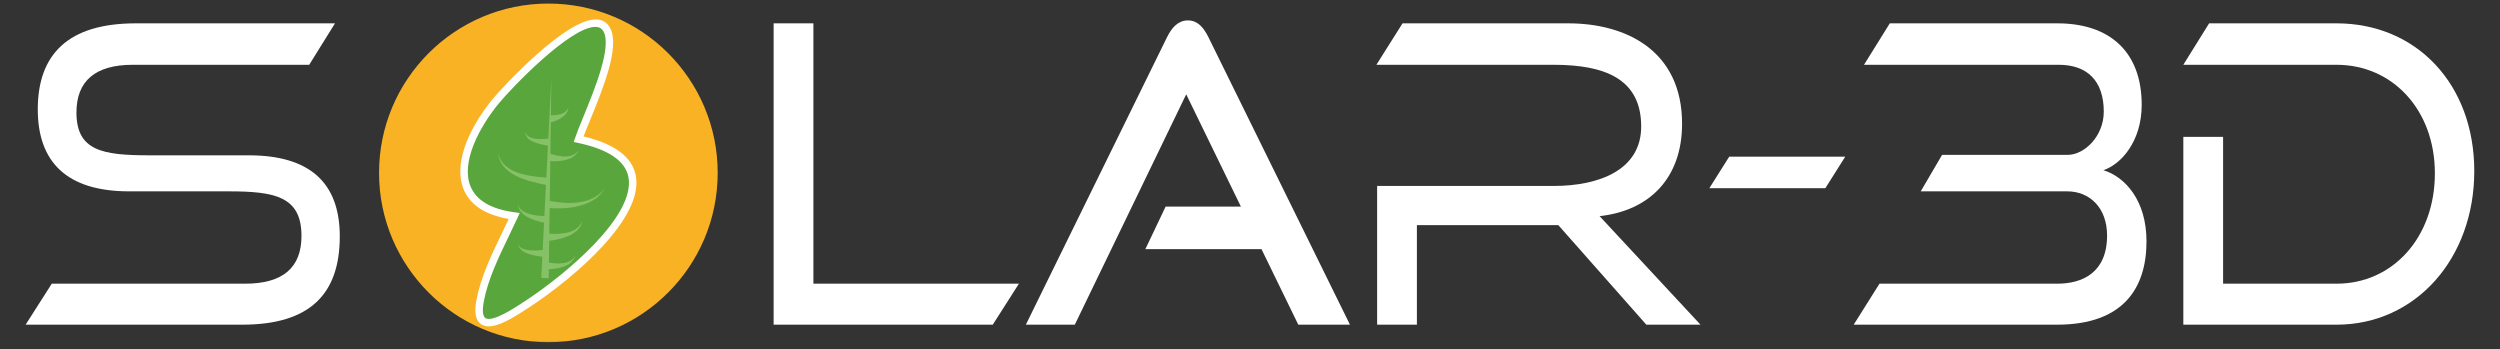
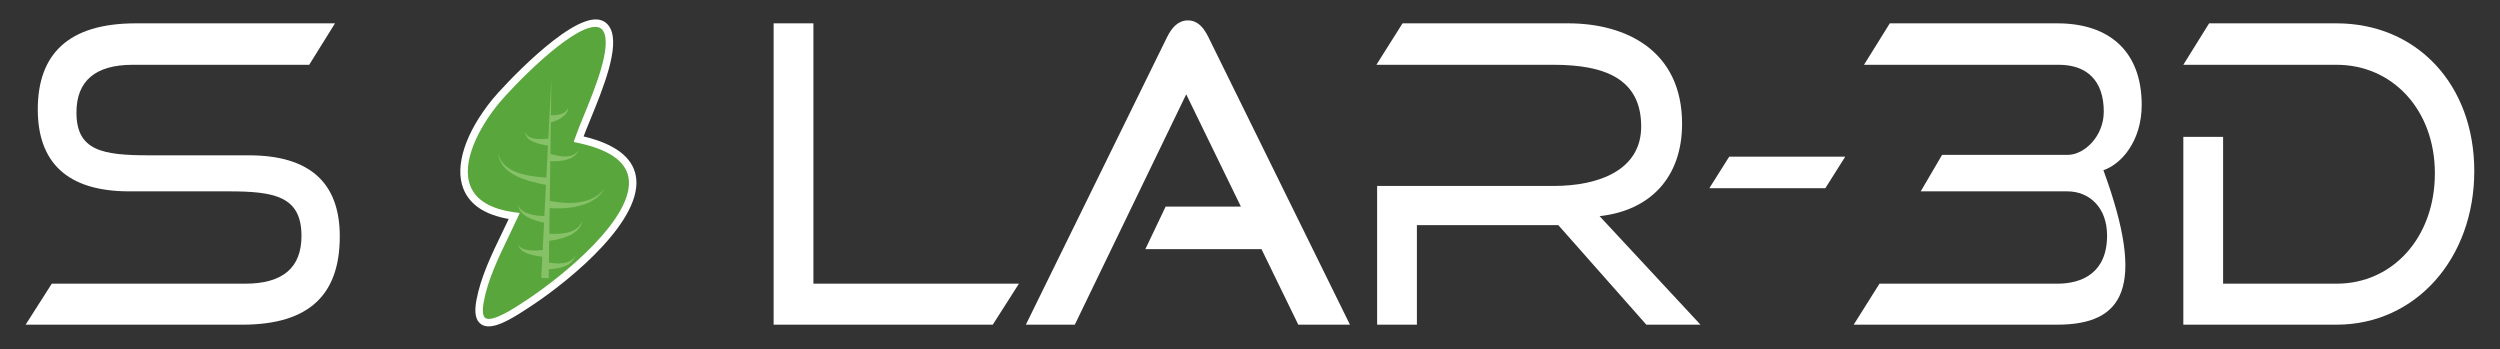
<svg xmlns="http://www.w3.org/2000/svg" width="444" height="62" viewBox="0 0 444 62" fill="none">
  <rect x="0" y="0" width="444" height="62" fill="#333333" stroke="none" />
  <g clip-path="url(#clip0_3361_5627)">
    <mask id="mask0_3361_5627" style="mask-type:luminance" maskUnits="userSpaceOnUse" x="0" y="-1" width="444" height="63">
      <path d="M0 -0H443.983V61.288H0V-0Z" fill="white" />
    </mask>
    <g mask="url(#mask0_3361_5627)">
      <path d="M4.551 57.663L9.195 50.383H43.535C50.272 50.383 53.543 47.504 53.543 41.905C53.543 34.864 48.768 33.983 40.591 33.983H22.931C11.876 33.983 6.709 28.785 6.709 19.425C6.709 9.666 12.073 4.145 24.108 4.145H59.495L54.916 11.506H23.584C16.912 11.506 13.577 14.385 13.577 19.985C13.577 26.785 18.221 27.585 26.528 27.585H44.189C54.851 27.585 60.345 32.303 60.345 41.983C60.345 52.224 55.047 57.663 43.012 57.663H4.551Z" fill="white" />
      <path d="M137.397 57.663V4.145H144.461V50.383H180.96L176.316 57.663H137.397Z" fill="white" />
      <path d="M230.577 57.663L224.041 44.246H203.416L207.015 36.693H220.385L210.672 16.749L190.885 57.663H182.192L207.253 6.63C208.153 4.798 209.293 3.625 210.971 3.625C212.649 3.625 213.729 4.798 214.629 6.63L239.752 57.663H230.577Z" fill="white" />
      <path d="M292.39 57.663L276.757 39.983H251.641V57.663H244.578V33.025H275.909C284.085 33.025 291.475 30.145 291.475 22.466C291.475 13.985 284.999 11.506 275.909 11.506H244.447L249.09 4.145H278.526C288.729 4.145 298.737 8.946 298.737 21.985C298.737 31.584 292.981 37.423 284.085 38.385L302.007 57.663H292.39Z" fill="white" />
      <path d="M303.578 33.424L307.108 27.825H327.714L324.182 33.424H303.578Z" fill="white" />
-       <path d="M329.218 57.663L333.796 50.383H365.39C369.77 50.383 374.218 48.465 374.218 41.824C374.218 36.864 371.079 33.983 367.155 33.983H341.122L344.915 27.505H367.22C370.163 27.505 373.63 24.225 373.63 19.825C373.63 14.305 370.622 11.506 365.65 11.506H331.048L335.627 4.145H365.39C374.676 4.145 380.366 9.186 380.366 18.625C380.366 25.105 376.704 29.185 373.564 30.225C377.423 31.424 381.218 35.584 381.218 42.864C381.218 51.103 377.163 57.663 365.322 57.663H329.218Z" fill="white" />
+       <path d="M329.218 57.663L333.796 50.383H365.39C369.77 50.383 374.218 48.465 374.218 41.824C374.218 36.864 371.079 33.983 367.155 33.983H341.122L344.915 27.505H367.22C370.163 27.505 373.63 24.225 373.63 19.825C373.63 14.305 370.622 11.506 365.65 11.506H331.048L335.627 4.145H365.39C374.676 4.145 380.366 9.186 380.366 18.625C380.366 25.105 376.704 29.185 373.564 30.225C381.218 51.103 377.163 57.663 365.322 57.663H329.218Z" fill="white" />
      <path d="M387.76 57.663V24.305H394.822V50.383H414.97C424.976 50.383 432.434 42.144 432.434 30.785C432.434 19.505 424.91 11.506 414.97 11.506H387.76L392.338 4.145H414.97C429.164 4.145 439.432 14.945 439.432 30.385C439.432 45.905 429.033 57.663 414.97 57.663H387.76Z" fill="white" />
-       <path d="M127.462 30.703C127.462 47.312 113.998 60.774 97.391 60.774C80.783 60.774 67.319 47.312 67.319 30.703C67.319 14.095 80.783 0.633 97.391 0.633C113.998 0.633 127.462 14.095 127.462 30.703Z" fill="#F9B223" />
      <path d="M102.765 24.719C104.214 20.424 109.863 9.236 107.783 5.303C104.822 -0.297 90.059 15.5 88.009 18.018C81.489 26.02 78.506 36.663 91.325 38.364C89.139 43.147 86.214 48.295 85.259 53.471C83.959 60.528 90.487 56.099 93.989 53.779C103.623 47.396 124.642 29.379 102.765 24.719Z" fill="#58A63C" />
      <path d="M105.736 4.776C101.253 4.776 90.842 15.596 88.525 18.439C85.021 22.739 81.873 28.832 83.541 33.04C84.546 35.575 87.194 37.144 91.412 37.704L92.305 37.823L91.93 38.642C91.445 39.706 90.922 40.788 90.393 41.886C88.548 45.703 86.641 49.652 85.916 53.592C85.629 55.147 85.733 56.175 86.206 56.488C87.453 57.318 91.505 54.626 93.452 53.335L93.62 53.223C100.417 48.721 112.924 38.376 111.608 31.445C111.061 28.568 108.04 26.524 102.625 25.371L101.893 25.215L102.133 24.506C102.465 23.523 103.001 22.212 103.622 20.695C105.629 15.795 108.661 8.389 107.194 5.615C106.925 5.105 106.541 4.843 105.986 4.788C105.905 4.78 105.821 4.776 105.736 4.776ZM86.792 57.964C86.294 57.964 85.85 57.852 85.472 57.602C84.481 56.947 84.197 55.556 84.604 53.351C85.362 49.233 87.309 45.203 89.192 41.304C89.585 40.492 89.974 39.685 90.346 38.889C86.126 38.155 83.421 36.355 82.301 33.531C80.704 29.503 82.644 23.546 87.492 17.596C89.072 15.659 100.746 2.969 106.118 3.461C107.116 3.56 107.896 4.089 108.373 4.992C110.132 8.319 107.082 15.764 104.856 21.2C104.384 22.356 103.96 23.388 103.645 24.233C109.172 25.547 112.289 27.887 112.917 31.196C114.361 38.8 101.93 49.319 94.357 54.335L94.189 54.446C91.374 56.312 88.694 57.964 86.792 57.964Z" fill="white" />
      <path d="M97.639 35.69L97.733 28.612C98.117 28.639 98.488 28.647 98.865 28.634C100.281 28.579 102.107 28.195 102.7 26.77C101.509 28.276 99.327 27.806 97.751 27.318L97.825 21.751C99.144 21.362 100.812 20.614 100.948 19.115C100.433 20.312 98.995 20.482 97.843 20.468L97.932 13.76L97.591 20.464C97.585 20.464 97.58 20.464 97.575 20.464C97.575 20.464 97.579 20.515 97.585 20.583L97.38 24.627C96.015 24.72 93.675 24.958 93.288 23.379C93.288 25.16 95.789 25.595 97.316 25.883L97.028 31.55C93.863 31.287 89.233 30.816 88.451 27.158C88.843 31.088 93.647 32.167 96.963 32.847L96.681 38.362C95.344 38.332 93.919 38.164 92.796 37.424C92.373 37.13 92.036 36.684 91.956 36.13C92.095 38.354 94.653 39.098 96.621 39.558L96.375 44.407C95.199 44.53 93.941 44.58 92.831 44.166C92.433 43.996 92.055 43.668 92.037 43.171C91.98 44.938 94.661 45.372 96.313 45.607L96.123 49.367L97.455 49.41L97.476 47.835C99.347 47.696 101.668 47.307 102.192 45.339C101.333 47.035 99.164 46.882 97.492 46.636L97.544 42.759C98.689 42.634 99.781 42.392 100.848 41.95C102.011 41.487 103.199 40.578 103.419 39.287C102.453 41.502 99.693 41.614 97.561 41.504L97.621 36.963C100.337 37.135 103.169 36.906 105.516 35.463C106.333 34.926 107.011 34.199 107.455 33.355C105.277 36.418 101.003 36.307 97.639 35.69Z" fill="#86C067" />
    </g>
  </g>
  <defs>
    <clipPath id="clip0_3361_5627">
      <rect width="443.983" height="61.288" fill="white" />
    </clipPath>
  </defs>
</svg>